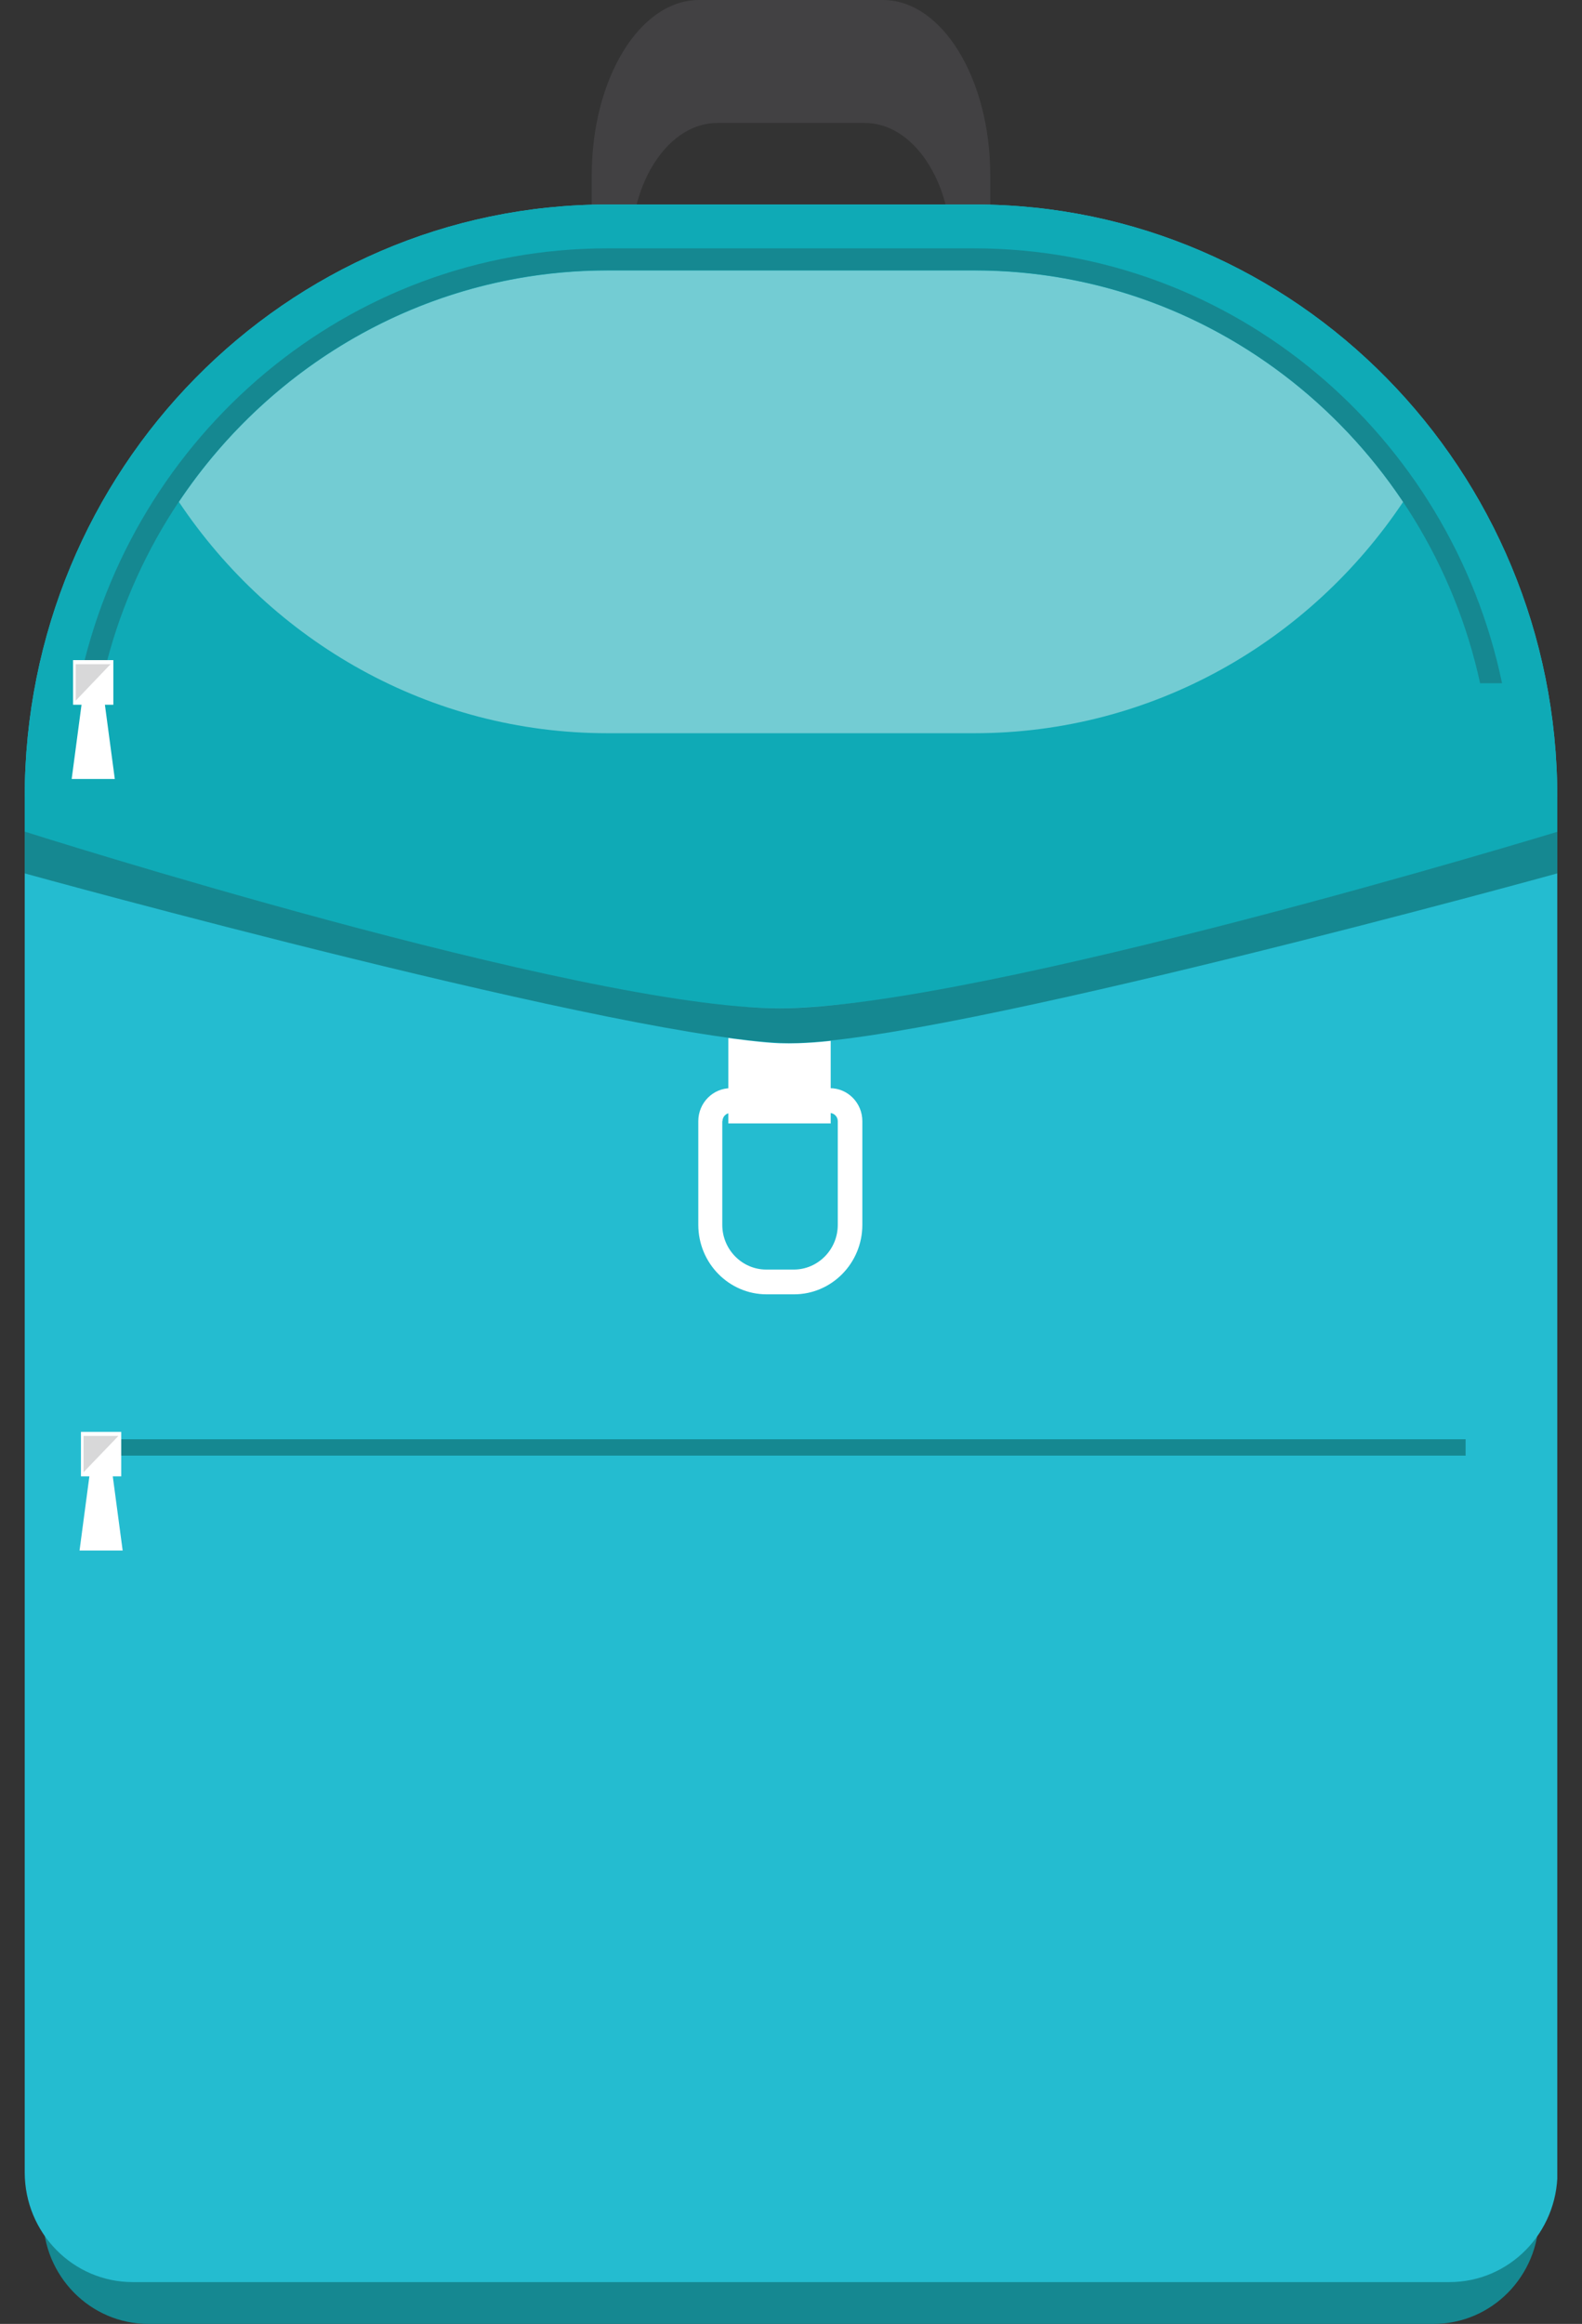
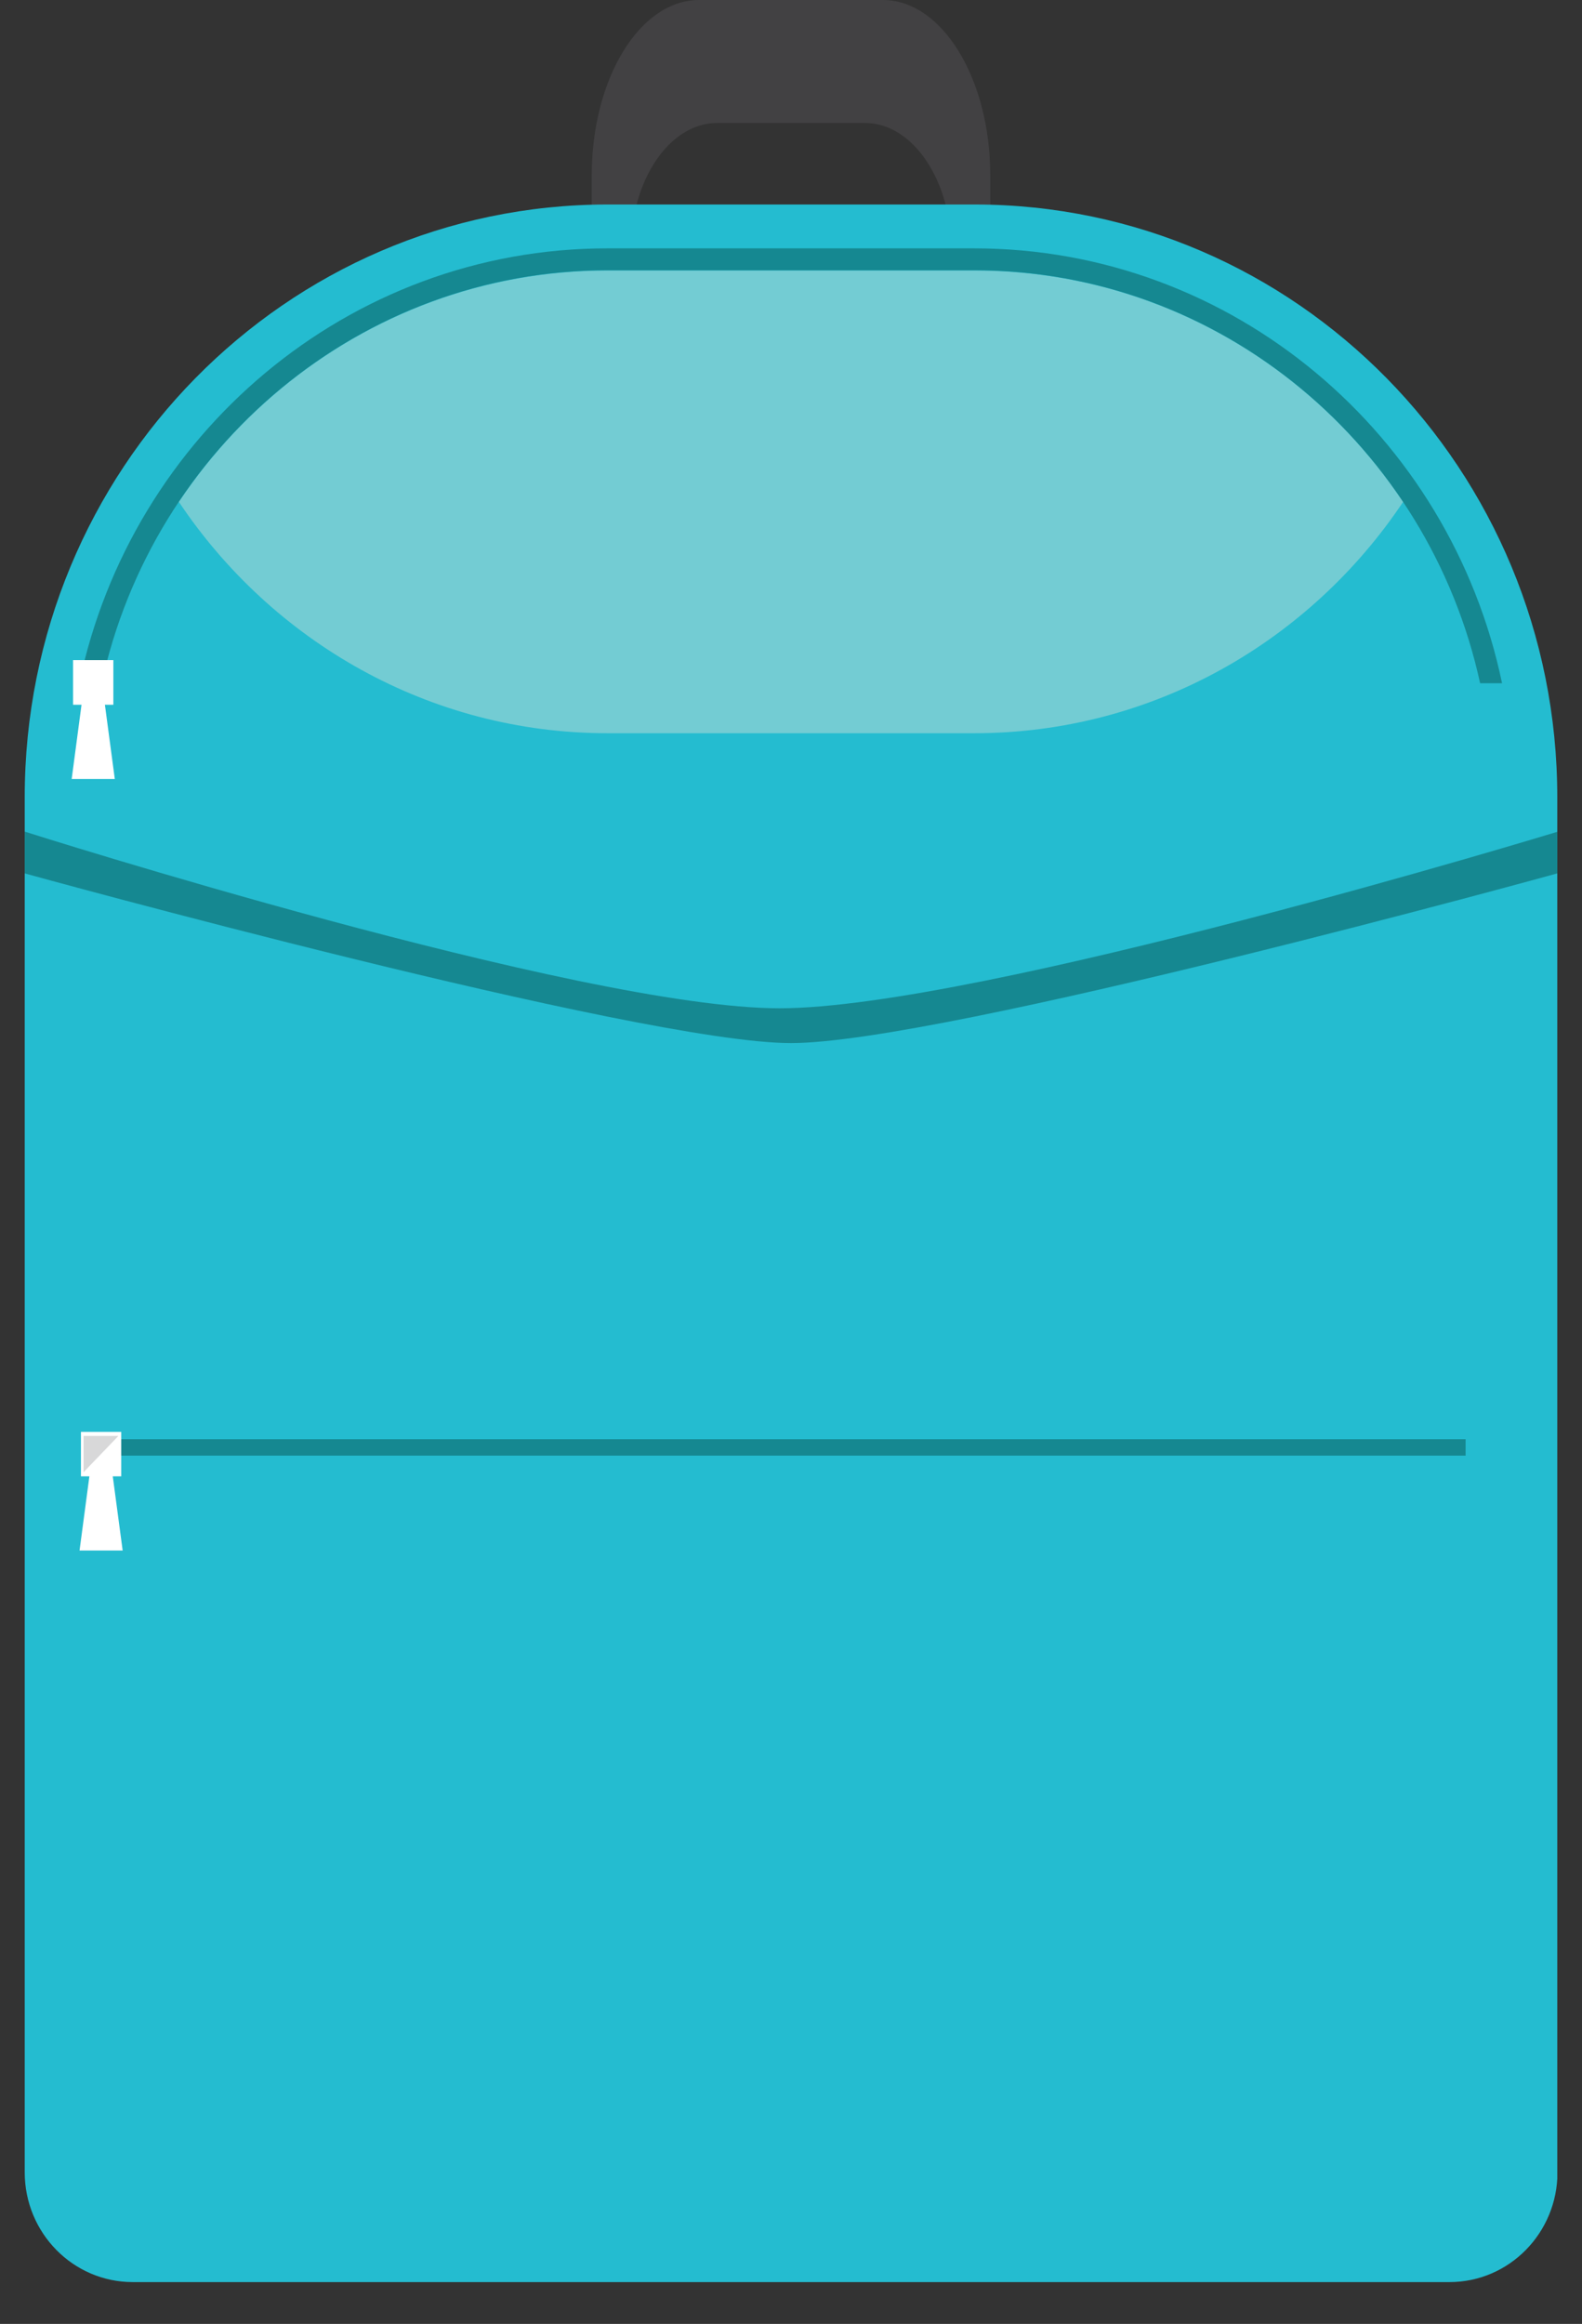
<svg xmlns="http://www.w3.org/2000/svg" width="32" height="47" viewBox="0 0 32 47" fill="none">
  <rect x="0" y="0" width="32" height="47" fill="#333333" stroke="none" />
  <g clip-path="url(#clip0_135_2574)">
    <path d="M17.858 0H14.141C12.939 0 11.969 1.592 11.969 3.552V14.601C11.969 16.562 12.943 18.153 14.141 18.153H17.858C19.061 18.153 20.031 16.562 20.031 14.601V3.552C20.031 1.592 19.057 0 17.858 0ZM19.244 13.085C19.244 14.51 18.462 15.662 17.496 15.662H14.508C13.542 15.662 12.76 14.506 12.76 13.085V5.065C12.76 3.639 13.542 2.487 14.508 2.487H17.496C18.462 2.487 19.244 3.643 19.244 5.065V13.085Z" fill="#424143" />
-     <path d="M31.129 44.832V17.689C31.129 11.228 25.977 5.989 19.623 5.989H12.381C6.023 5.989 0.871 11.228 0.871 17.689V44.832C0.871 46.03 1.825 47 3.002 47H28.997C30.175 47 31.129 46.03 31.129 44.832Z" fill="#158891" />
    <path d="M31.5 43.937V16.123C31.5 9.504 26.222 4.136 19.713 4.136H12.291C5.778 4.136 0.5 9.504 0.5 16.123V43.933C0.5 45.16 1.478 46.154 2.685 46.154H29.32C30.526 46.154 31.504 45.16 31.504 43.933L31.5 43.937Z" fill="#24BCD0" />
-     <path d="M31.5 17.296V16.123C31.5 9.504 26.222 4.136 19.713 4.136H12.291C5.778 4.136 0.5 9.504 0.5 16.123V17.296C0.5 17.296 11.48 20.396 15.768 20.387C19.648 20.379 31.5 17.296 31.5 17.296Z" fill="#0FAAB6" />
    <path d="M12.287 14.829H19.709C23.312 14.829 26.495 12.973 28.382 10.15C26.495 7.328 23.312 5.471 19.713 5.471H12.291C8.688 5.471 5.505 7.328 3.618 10.15C5.505 12.973 8.688 14.829 12.287 14.829Z" fill="#73CCD3" />
    <path d="M2.057 13.818C3.096 9.048 7.29 5.467 12.287 5.467H19.709C24.71 5.467 28.9 9.048 29.939 13.818H30.383C29.336 8.799 24.946 5.023 19.705 5.023H12.283C7.042 5.023 2.652 8.799 1.604 13.818H2.049H2.057Z" fill="#158891" />
    <path d="M31.5 17.669V16.823C31.5 16.823 19.803 20.392 15.768 20.392C11.733 20.392 0.5 16.819 0.5 16.819V17.664C0.5 17.664 12.931 21.096 16 21.096C19.069 21.096 31.5 17.664 31.5 17.664V17.669Z" fill="#158891" />
-     <path d="M15.503 26.177H16.061C16.823 26.177 17.443 25.547 17.443 24.772V22.675C17.443 22.306 17.149 22.008 16.787 22.008H14.781C14.419 22.008 14.125 22.306 14.125 22.675V24.772C14.125 25.547 14.745 26.177 15.507 26.177H15.503ZM14.614 22.675C14.614 22.584 14.688 22.509 14.777 22.509H16.783C16.872 22.509 16.946 22.584 16.946 22.675V24.772C16.946 25.27 16.546 25.676 16.057 25.676H15.499C15.01 25.676 14.61 25.27 14.61 24.772V22.675H14.614Z" fill="white" />
-     <path d="M16.807 22.721H14.732V20.993C14.732 20.993 15.409 21.088 15.768 21.1C16.273 21.117 16.803 21.051 16.803 21.051V22.725L16.807 22.721Z" fill="white" />
    <path d="M29.646 29.108H1.918V29.439H29.646V29.108Z" fill="#158891" />
    <path d="M2.481 31.358L2.281 29.858H2.452V28.959H1.637V29.858H1.808L1.609 31.358H2.481Z" fill="white" />
    <path d="M1.69 29.775V29.041H2.395L1.69 29.775Z" fill="#D8D8D9" />
    <path d="M2.322 15.754L2.122 14.253H2.293V13.35H1.478V14.253H1.649L1.45 15.754H2.322Z" fill="white" />
-     <path d="M1.531 14.171V13.433H2.236L1.531 14.171Z" fill="#D8D8D9" />
  </g>
  <defs>
    <clipPath id="clip0_135_2574">
      <rect width="31" height="47" fill="white" transform="translate(0.5)" />
    </clipPath>
  </defs>
</svg>